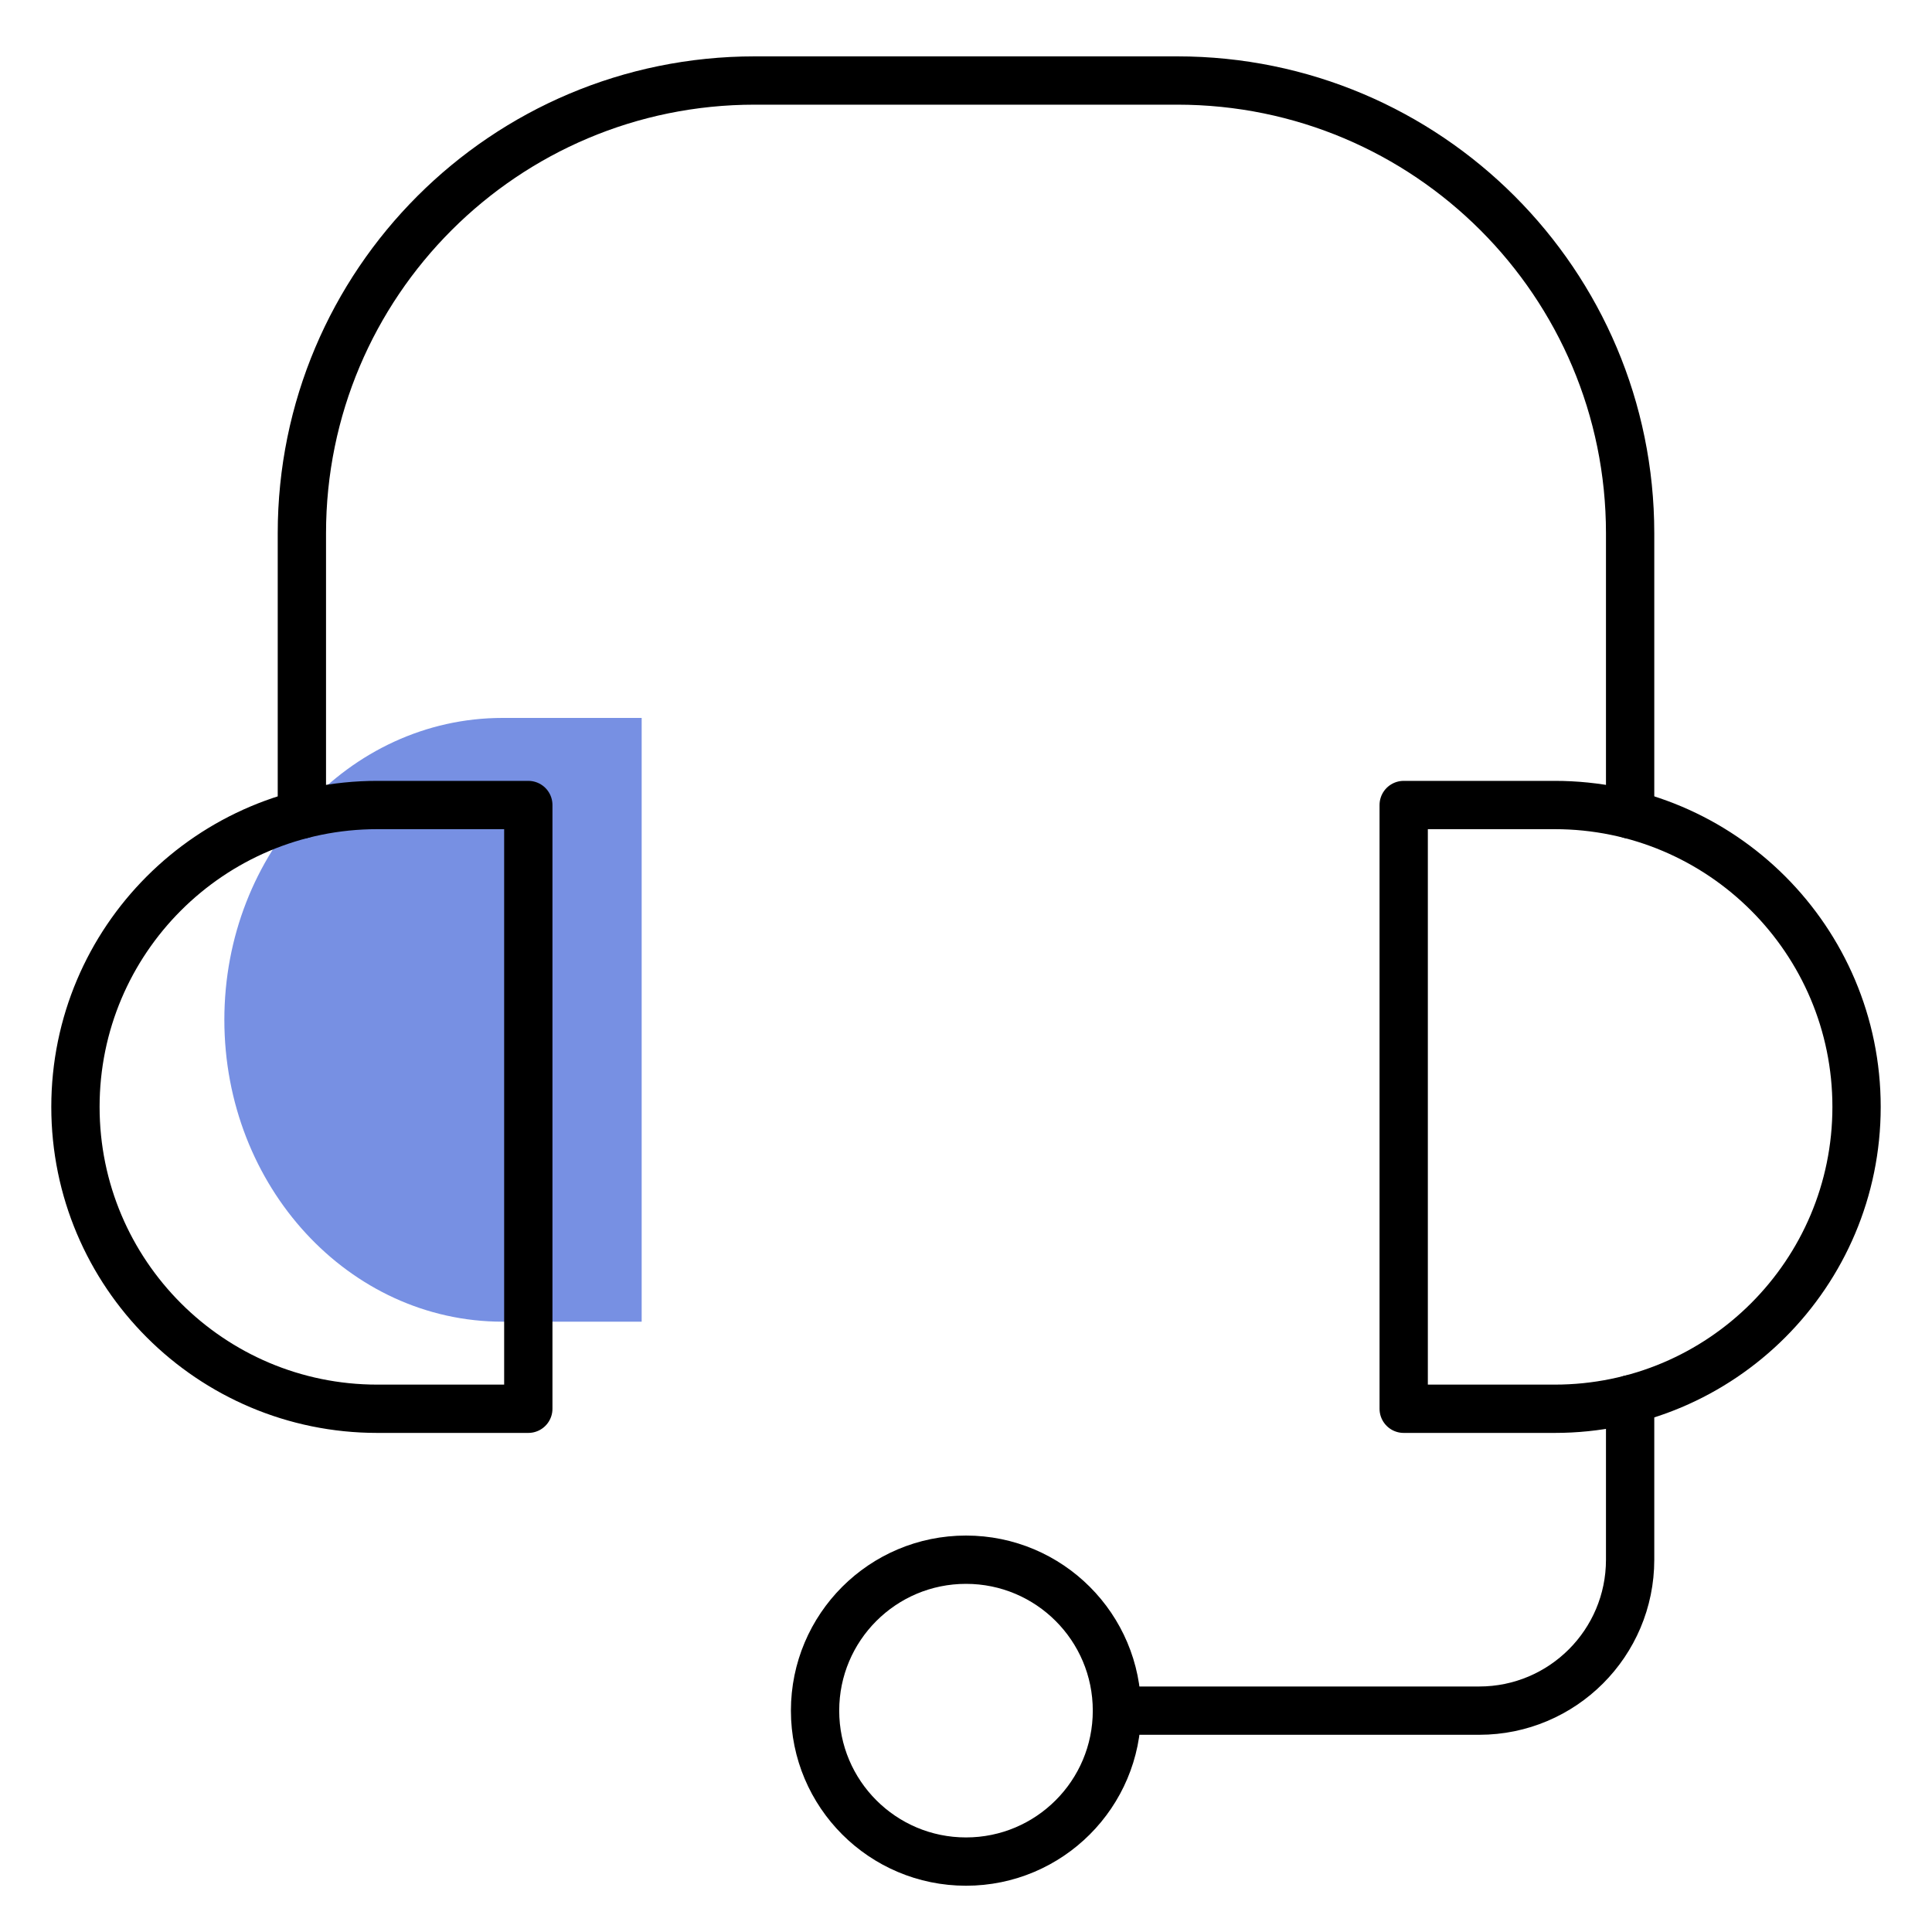
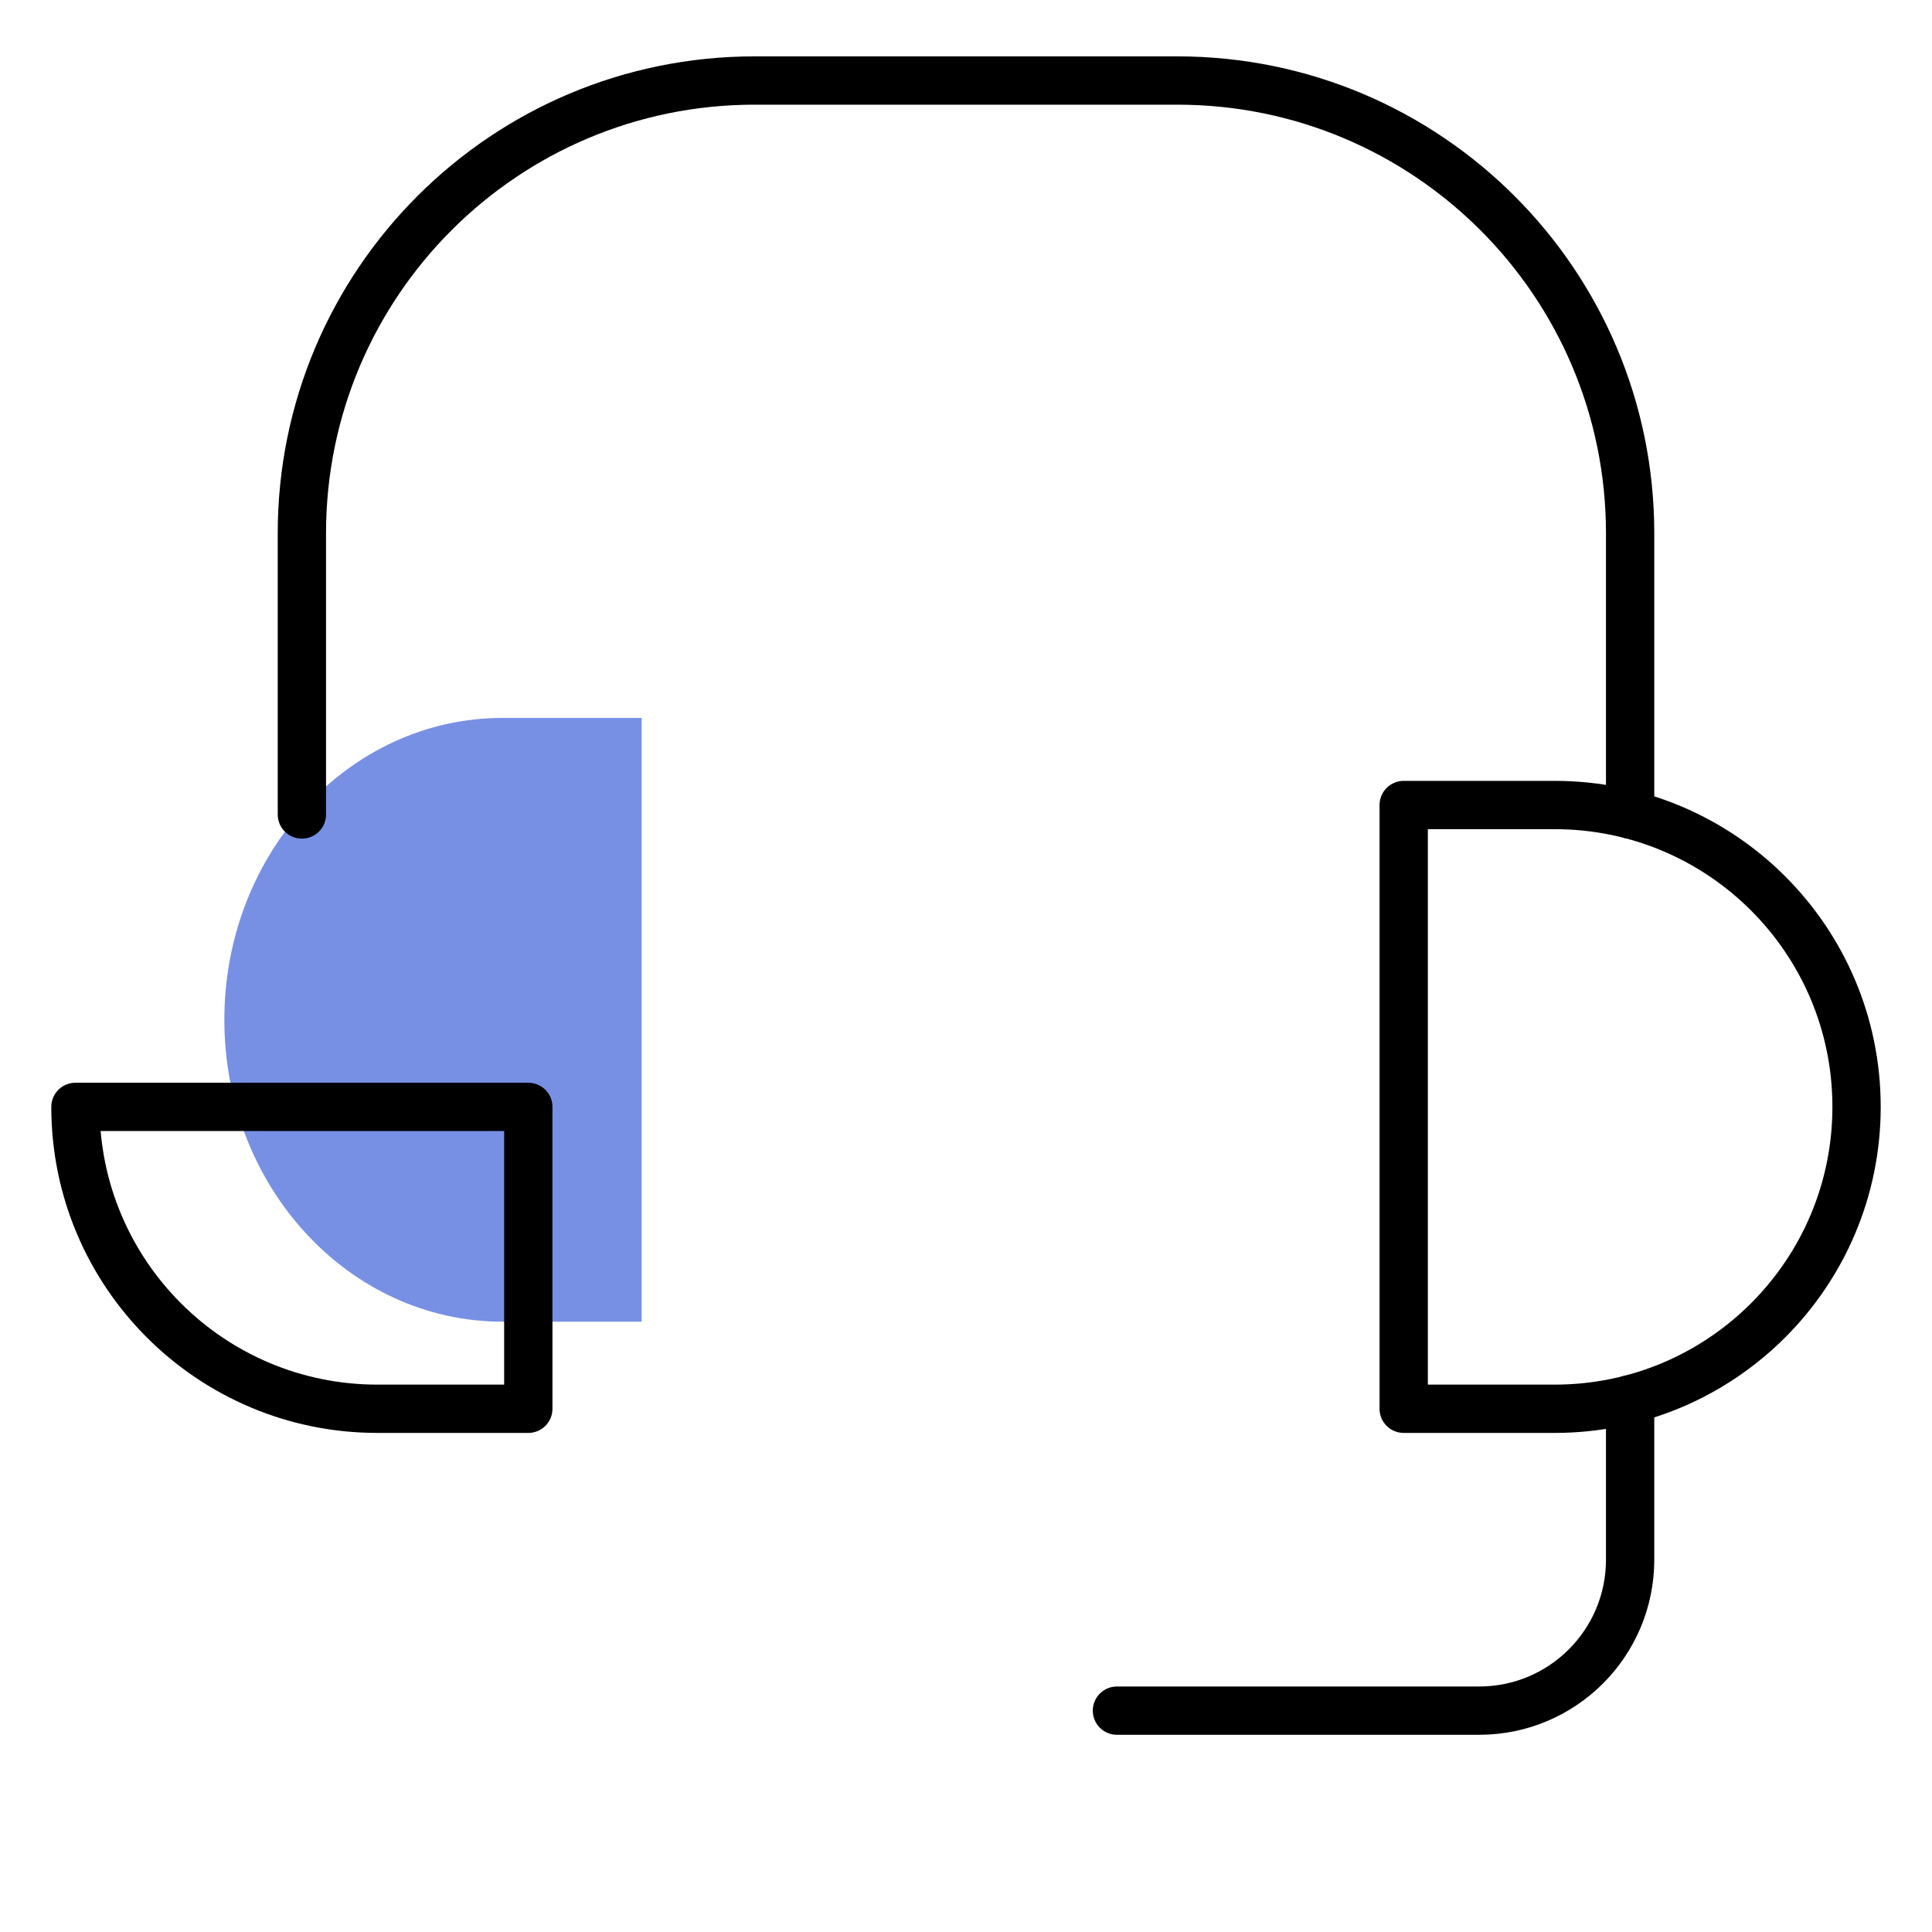
<svg xmlns="http://www.w3.org/2000/svg" width="40" height="40" viewBox="0 0 40 40" fill="none">
  <path opacity="0.65" d="M13.285 27.364H10.405C7.224 27.364 4.645 24.566 4.645 21.114C4.645 17.662 7.224 14.864 10.405 14.864H13.285V27.364Z" fill="#2F55D4" />
-   <path d="M10.938 29.167H7.812C4.361 29.167 1.562 26.368 1.562 22.917C1.562 19.465 4.361 16.667 7.812 16.667H10.938V29.167Z" stroke="black" stroke-miterlimit="10" stroke-linecap="round" stroke-linejoin="round" />
+   <path d="M10.938 29.167H7.812C4.361 29.167 1.562 26.368 1.562 22.917H10.938V29.167Z" stroke="black" stroke-miterlimit="10" stroke-linecap="round" stroke-linejoin="round" />
  <path d="M29.062 29.167H32.188C35.639 29.167 38.438 26.368 38.438 22.917C38.438 19.465 35.639 16.667 32.188 16.667H29.062V29.167Z" stroke="black" stroke-miterlimit="10" stroke-linecap="round" stroke-linejoin="round" />
  <path d="M6.25 16.863V11.042C6.25 5.864 10.447 1.667 15.625 1.667H24.375C29.553 1.667 33.75 5.864 33.75 11.042V16.863" stroke="black" stroke-miterlimit="10" stroke-linecap="round" stroke-linejoin="round" />
  <path d="M33.75 28.97V32.292C33.75 34.017 32.351 35.417 30.625 35.417H23.125" stroke="black" stroke-miterlimit="10" stroke-linecap="round" stroke-linejoin="round" />
-   <path d="M20 38.542C21.726 38.542 23.125 37.142 23.125 35.417C23.125 33.691 21.726 32.292 20 32.292C18.274 32.292 16.875 33.691 16.875 35.417C16.875 37.142 18.274 38.542 20 38.542Z" stroke="black" stroke-miterlimit="10" stroke-linecap="round" stroke-linejoin="round" />
</svg>